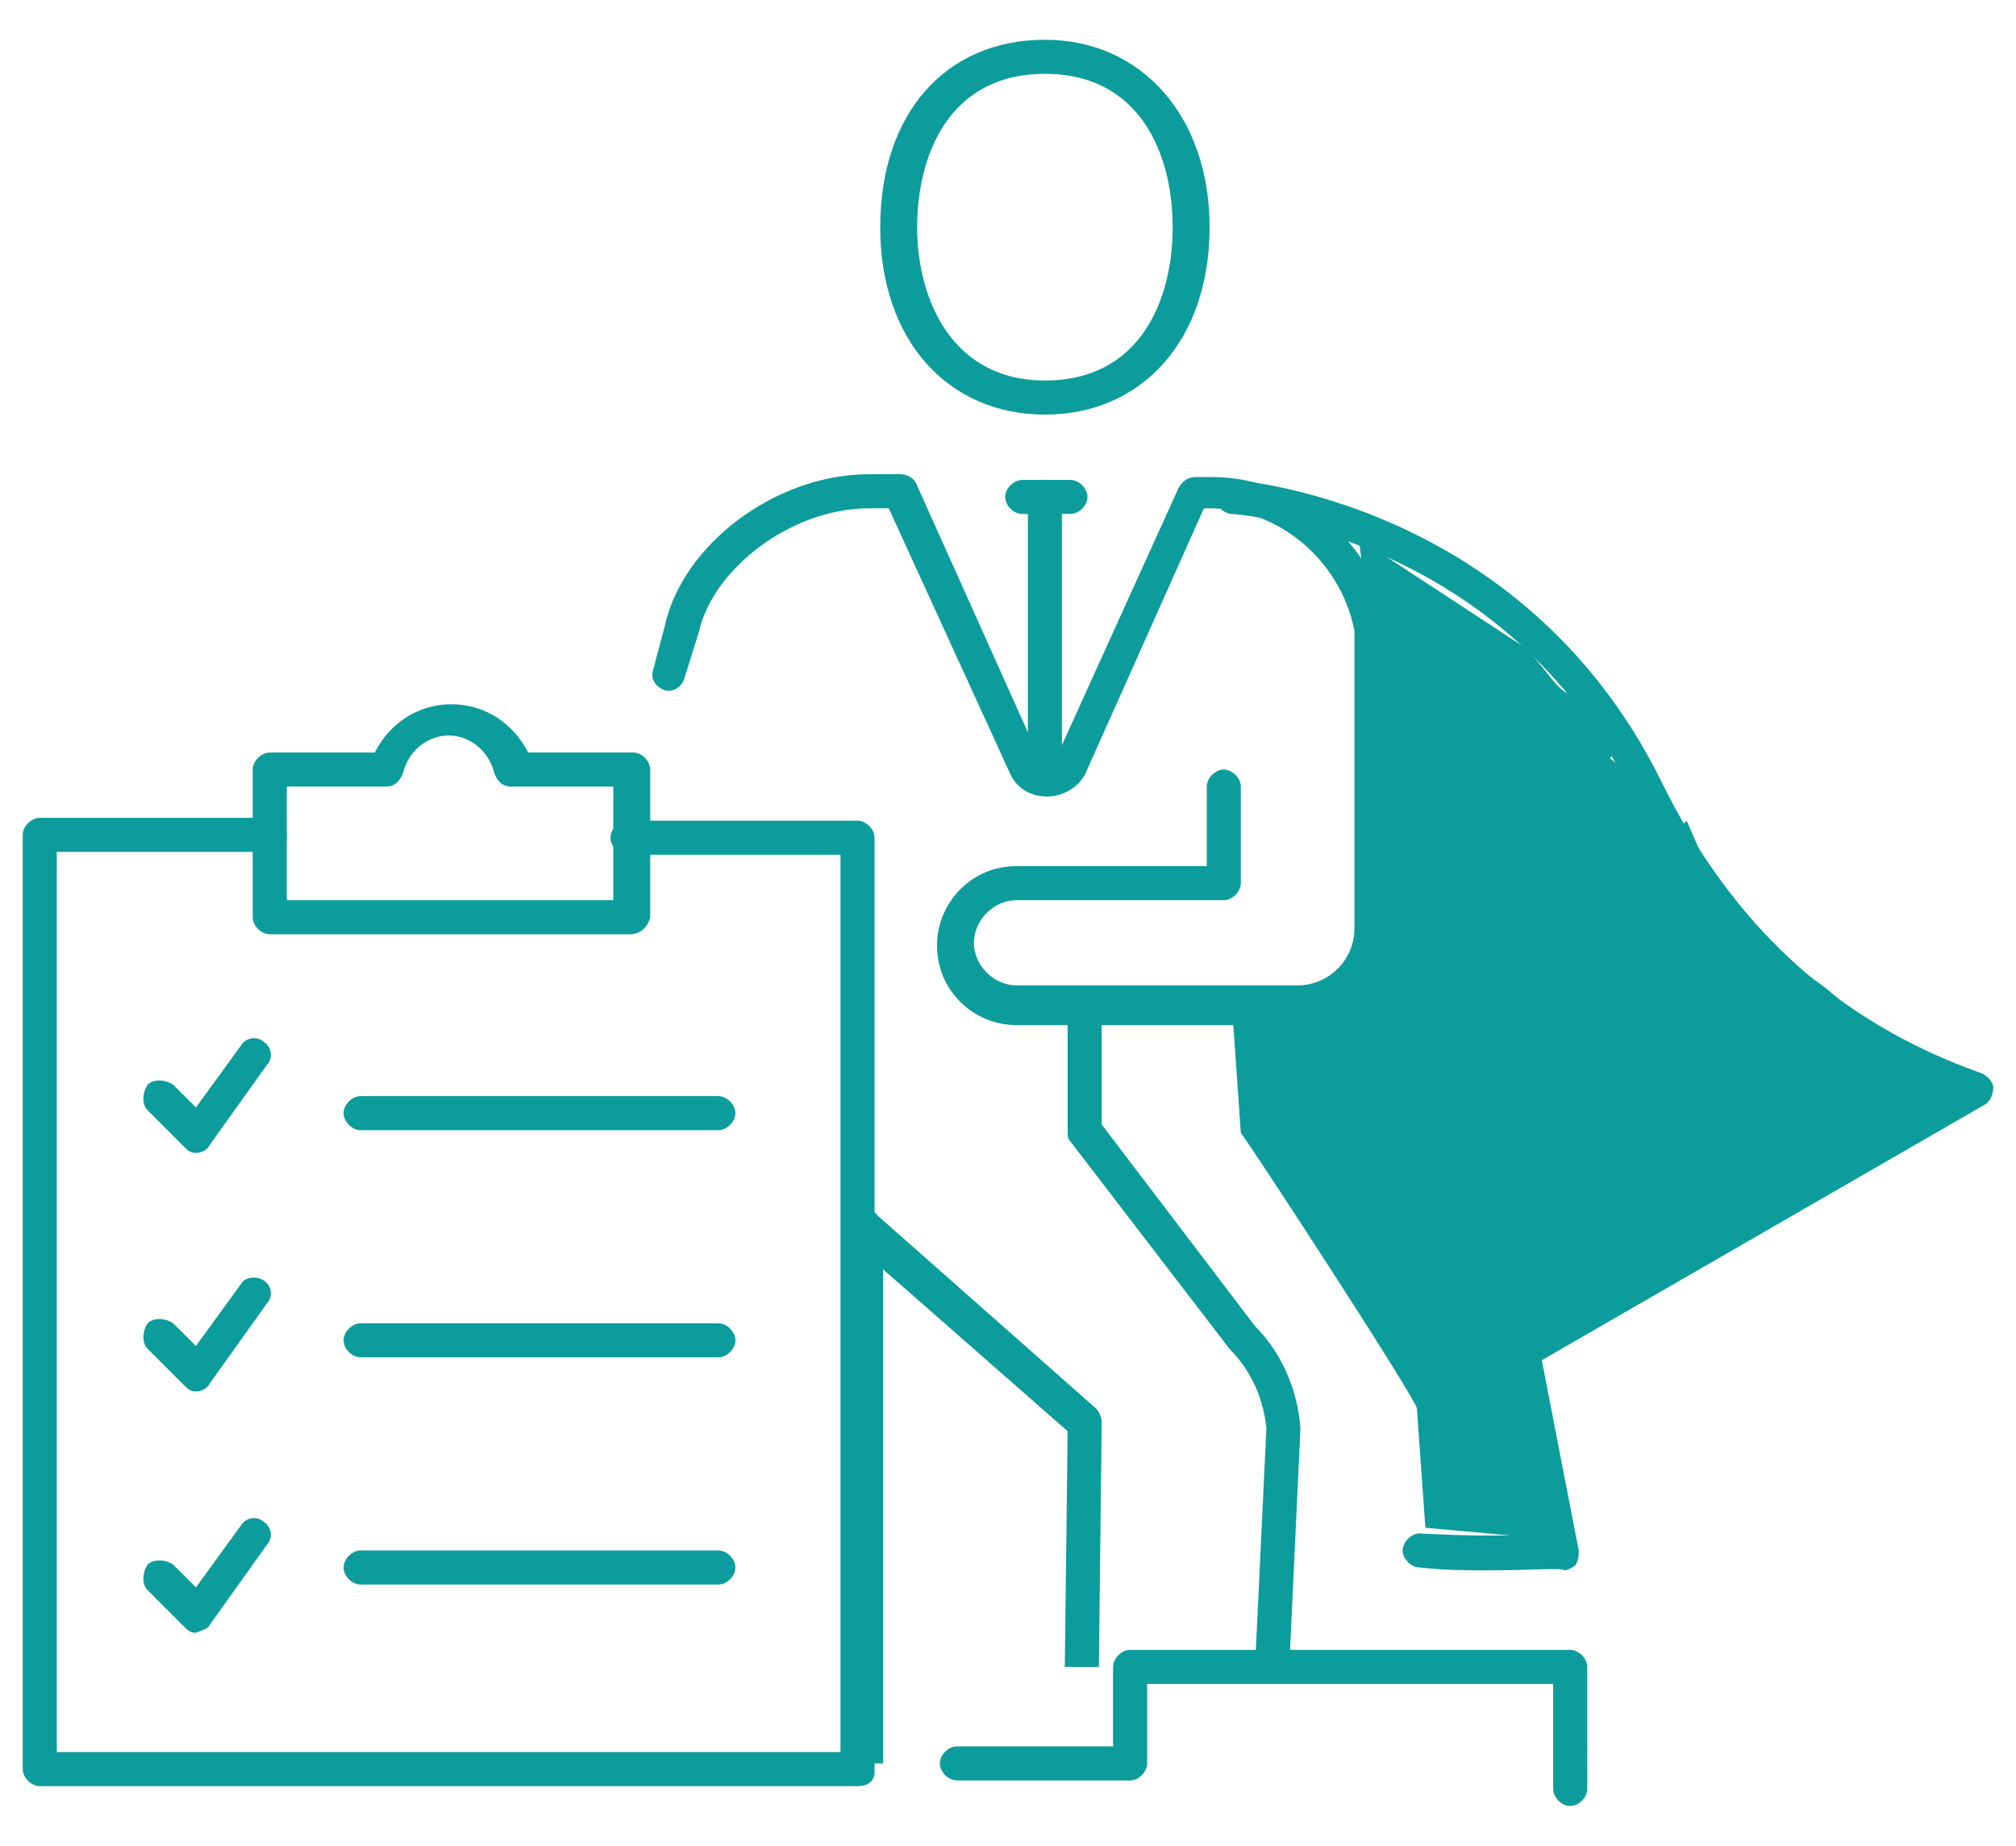
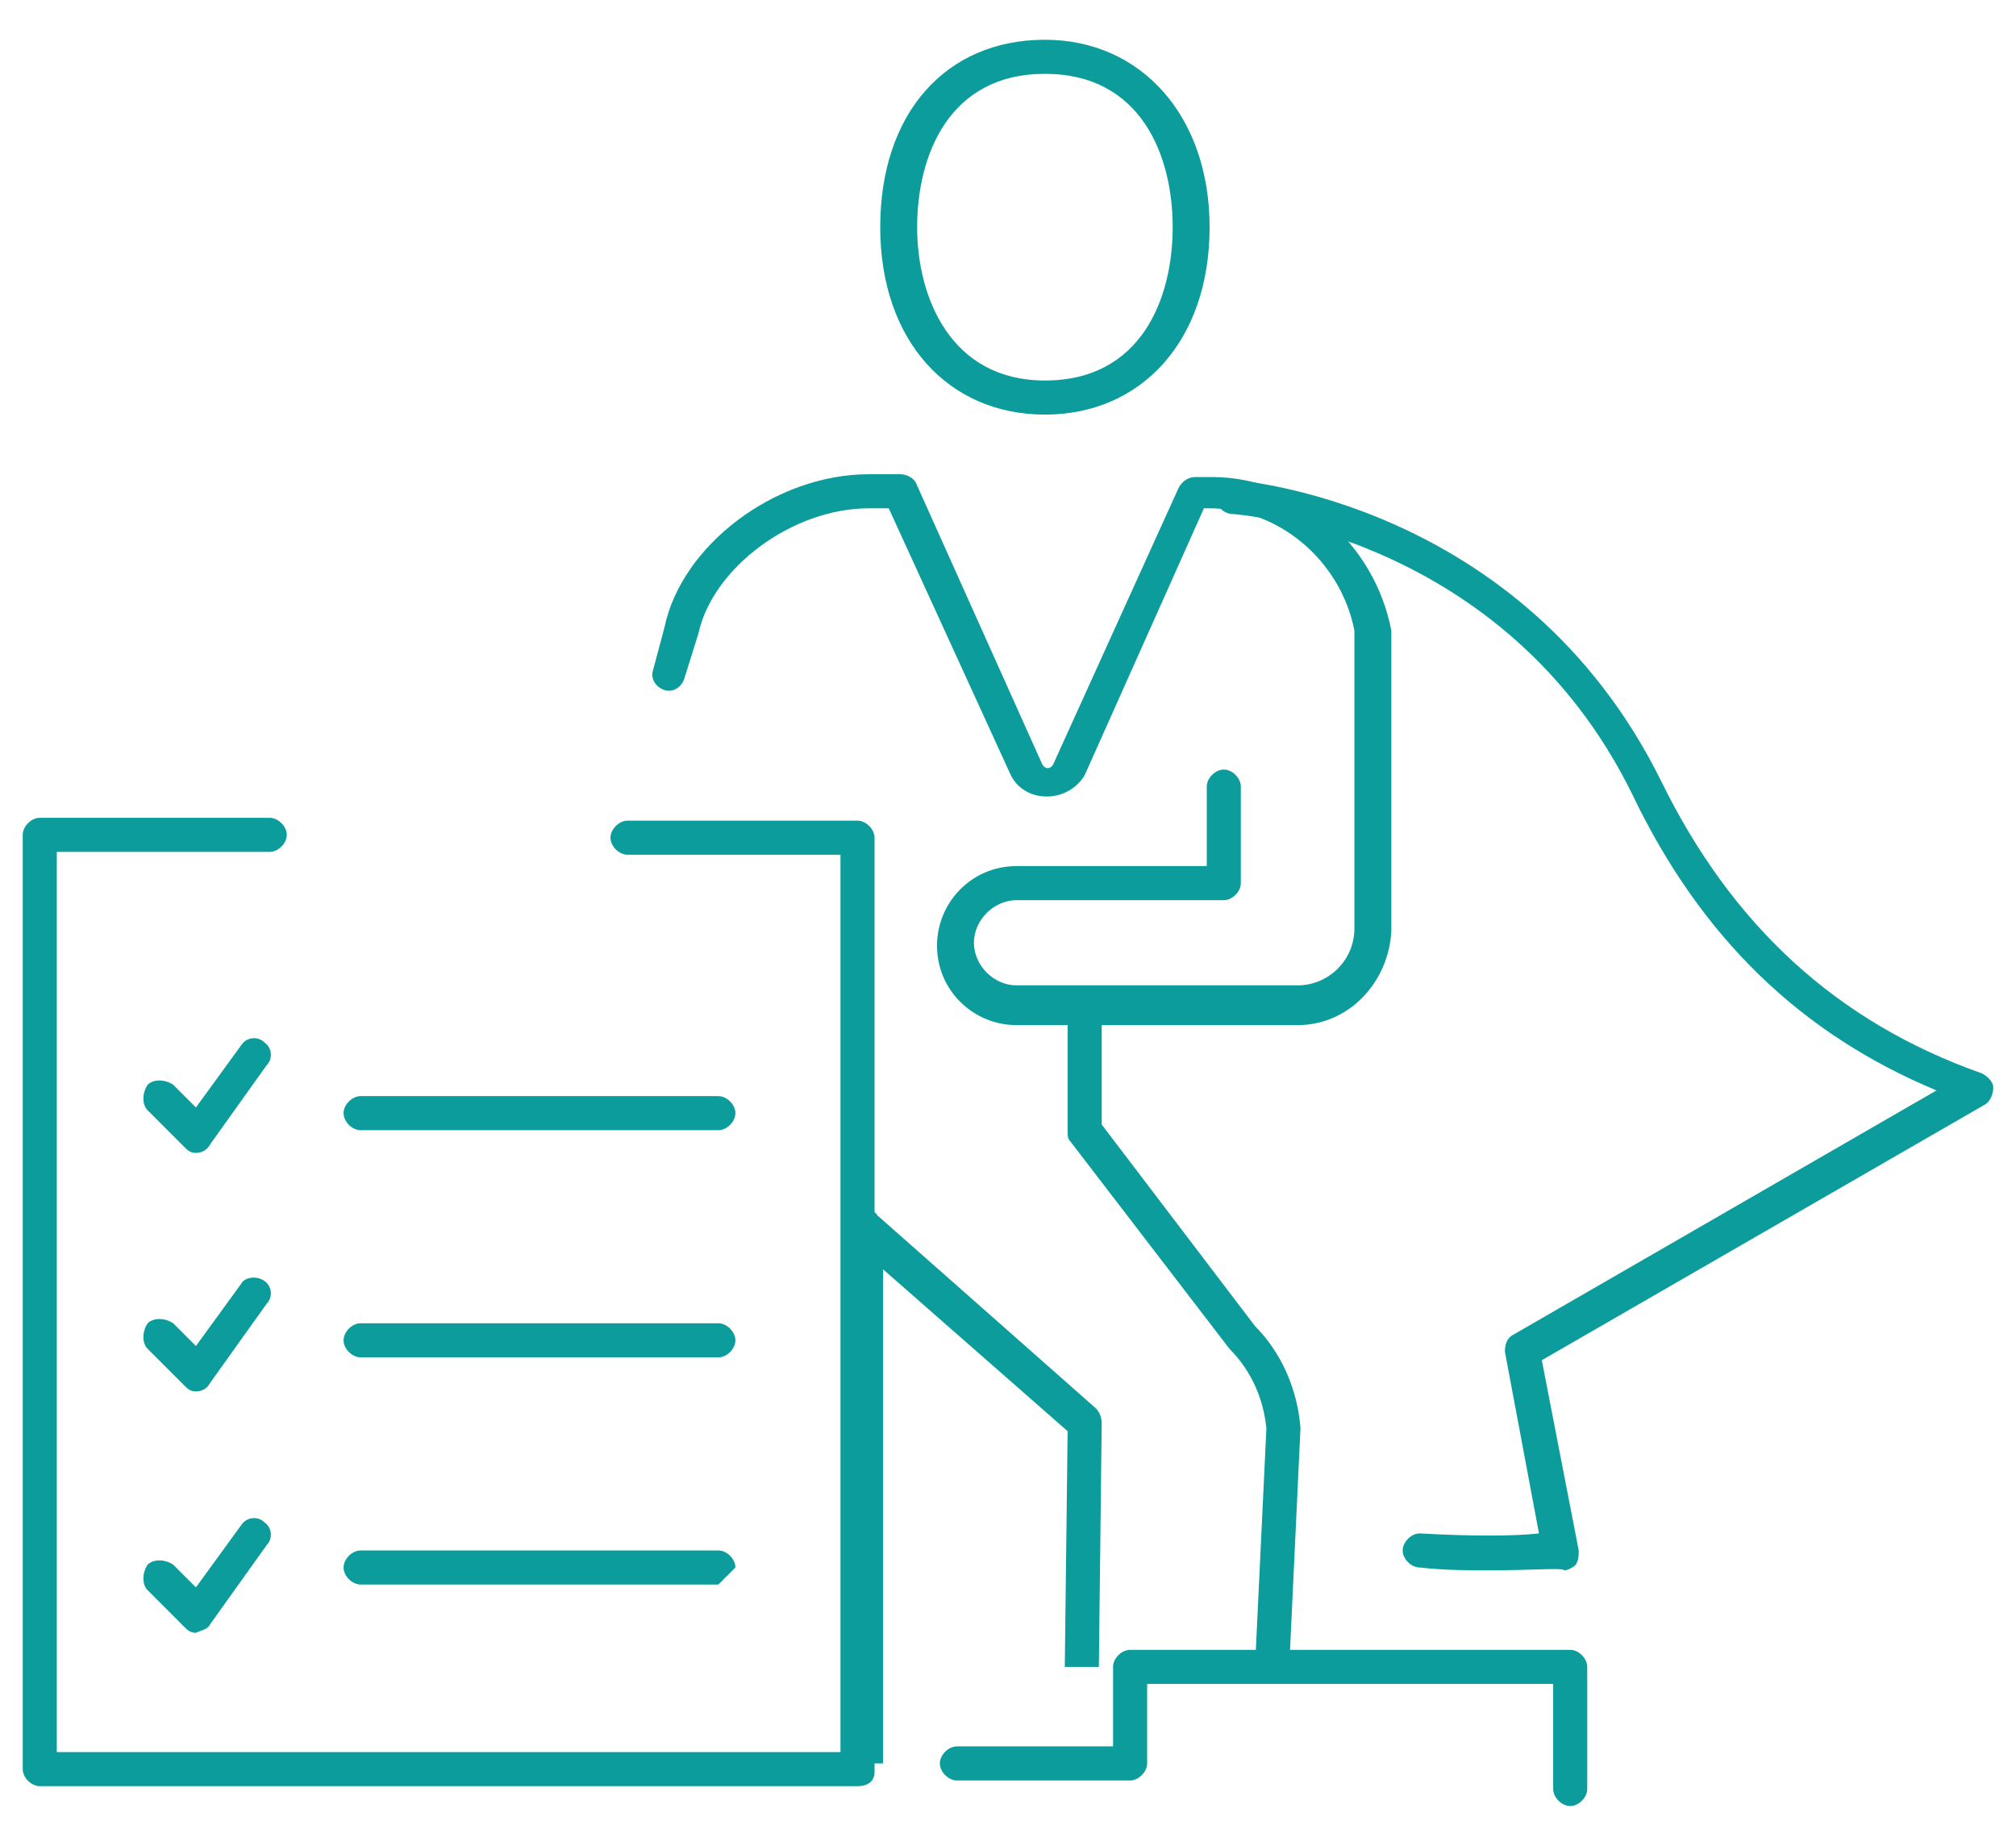
<svg xmlns="http://www.w3.org/2000/svg" version="1.1" id="Layer_1" x="0px" y="0px" viewBox="0 0 71 65" style="enable-background:new 0 0 71 65;" xml:space="preserve">
  <style type="text/css">
	.st0{fill:#0C9C9C;}
</style>
  <g>
-     <path class="st0" d="M66.5,37c-0.1-0.2-2.4-2.7-3.1-2.7c-0.3,0-2.4-2.4-2.6-2.2l-1.4-3.2c-1.2,1.2,0.1-1.3-1.6-1.3l-1.1-0.9   c0.3-0.3-0.2-2-0.2-2c-1.7,0-1.6-0.7-2.8-1.9l-5.8-3.8c-0.2-0.2,1.1,6.6,0.8,6.6c-0.8,0-1,9-1,9.1c-0.1,0.2-4.8,0.4-4.3,0.9   l0.3,4.3c0.2,0.2,6.2,9.4,6.2,9.7l0.3,4.2l4.4,0.4l-0.8-6.6c0-0.3,8.2-5,8.4-5.2l6.6-3.7C69.2,38.1,66.6,37.2,66.5,37z" />
    <g>
      <g>
        <g>
          <g>
            <path class="st0" d="M31.1,62.1h-1.2V43.3c0-0.2,0.1-0.5,0.4-0.6c0.2-0.1,0.5-0.1,0.6,0.1l7.7,6.8c0.1,0.1,0.2,0.3,0.2,0.5       l-0.1,8.6l-1.2,0l0.1-8.3l-6.5-5.7V62.1z" />
            <path class="st0" d="M44.8,59.3C44.8,59.3,44.8,59.3,44.8,59.3c-0.4,0-0.6-0.3-0.6-0.6l0.4-8.4c-0.1-1-0.5-2-1.3-2.8l-5.6-7.3       c-0.1-0.1-0.1-0.2-0.1-0.4v-4c0-0.3,0.3-0.6,0.6-0.6c0.3,0,0.6,0.3,0.6,0.6v3.8l5.4,7.1c0.9,0.9,1.5,2.2,1.6,3.6l-0.4,8.5       C45.4,59,45.1,59.3,44.8,59.3z" />
          </g>
        </g>
      </g>
    </g>
    <path class="st0" d="M55.3,63.6c-0.3,0-0.6-0.3-0.6-0.6v-3.7H40.4v2.8c0,0.3-0.3,0.6-0.6,0.6h-6.1c-0.3,0-0.6-0.3-0.6-0.6   c0-0.3,0.3-0.6,0.6-0.6h5.5v-2.8c0-0.3,0.3-0.6,0.6-0.6h15.5c0.3,0,0.6,0.3,0.6,0.6V63C55.9,63.3,55.6,63.6,55.3,63.6z" />
    <g>
      <g>
        <g>
          <path class="st0" d="M52.4,55.3c-0.7,0-1.5,0-2.4-0.1c-0.3,0-0.6-0.3-0.6-0.6c0-0.3,0.3-0.6,0.6-0.6c1.8,0.1,3.3,0.1,4.2,0      L53,47.6c0-0.3,0.1-0.5,0.3-0.6l14.9-8.6c-4.8-2-8.3-5.4-10.7-10.4c-4.5-9.2-14-9.9-14.1-9.9c-0.3,0-0.6-0.3-0.6-0.6      c0-0.3,0.3-0.6,0.6-0.6c0.1,0,10.2,0.7,15.1,10.6c2.5,5.1,6.2,8.5,11.3,10.3c0.2,0.1,0.4,0.3,0.4,0.5c0,0.2-0.1,0.5-0.3,0.6      l-15.6,9l1.3,6.7c0,0.2,0,0.3-0.1,0.5c-0.1,0.1-0.3,0.2-0.4,0.2C55,55.2,54,55.3,52.4,55.3z" />
          <g>
            <path class="st0" d="M36.8,14.6C33.4,14.6,31,12,31,8c0-4,2.3-6.6,5.8-6.6c3.4,0,5.8,2.7,5.8,6.6C42.6,12,40.2,14.6,36.8,14.6z        M36.8,2.6c-3.4,0-4.5,2.9-4.5,5.4s1.2,5.4,4.5,5.4c3.4,0,4.5-2.9,4.5-5.4S40.2,2.6,36.8,2.6z" />
-             <path class="st0" d="M37.7,18.1h-1.7c-0.3,0-0.6-0.3-0.6-0.6c0-0.3,0.3-0.6,0.6-0.6h1.7c0.3,0,0.6,0.3,0.6,0.6       C38.3,17.8,38,18.1,37.7,18.1z" />
-             <path class="st0" d="M36.8,27.5c-0.3,0-0.6-0.3-0.6-0.6v-9.4c0-0.3,0.3-0.6,0.6-0.6s0.6,0.3,0.6,0.6v9.4       C37.4,27.2,37.1,27.5,36.8,27.5z" />
            <path class="st0" d="M45.7,36.1h-9.9c-1.5,0-2.8-1.2-2.8-2.8c0-1.5,1.2-2.8,2.8-2.8h6.7v-2.8c0-0.3,0.3-0.6,0.6-0.6       c0.3,0,0.6,0.3,0.6,0.6v3.4c0,0.3-0.3,0.6-0.6,0.6h-7.3c-0.8,0-1.5,0.7-1.5,1.5c0,0.8,0.7,1.5,1.5,1.5h9.9c1.1,0,2-0.9,2-2       l0-10.5c-0.5-2.5-2.7-4.3-5.1-4.3h-0.2l-4.2,9.4c-0.6,1-2.1,1-2.6,0l-4.3-9.4h-0.7c-2.7,0-5.5,2.1-6,4.4l-0.5,1.6       c-0.1,0.3-0.4,0.5-0.7,0.4c-0.3-0.1-0.5-0.4-0.4-0.7l0.4-1.5c0.6-2.9,3.9-5.4,7.2-5.4h1.1c0.2,0,0.5,0.1,0.6,0.4l4.4,9.8       c0.1,0.2,0.3,0.2,0.4,0l4.4-9.7c0.1-0.2,0.3-0.4,0.6-0.4h0.6c3,0,5.7,2.3,6.3,5.4l0,1.2v9.4C48.9,34.6,47.5,36.1,45.7,36.1z" />
          </g>
        </g>
      </g>
    </g>
    <g>
      <g>
        <path class="st0" d="M6.9,40.6c-0.2,0-0.3-0.1-0.4-0.2l-1.3-1.3c-0.2-0.2-0.2-0.6,0-0.9c0.2-0.2,0.6-0.2,0.9,0l0.8,0.8l1.6-2.2     c0.2-0.3,0.6-0.3,0.8-0.1c0.3,0.2,0.3,0.6,0.1,0.8l-2,2.8C7.3,40.5,7.1,40.6,6.9,40.6C6.9,40.6,6.9,40.6,6.9,40.6z" />
        <path class="st0" d="M6.9,49c-0.2,0-0.3-0.1-0.4-0.2l-1.3-1.3c-0.2-0.2-0.2-0.6,0-0.9c0.2-0.2,0.6-0.2,0.9,0l0.8,0.8l1.6-2.2     C8.6,45,9,44.9,9.3,45.1c0.3,0.2,0.3,0.6,0.1,0.8l-2,2.8C7.3,48.9,7.1,49,6.9,49C6.9,49,6.9,49,6.9,49z" />
        <path class="st0" d="M6.9,57.5c-0.2,0-0.3-0.1-0.4-0.2L5.2,56c-0.2-0.2-0.2-0.6,0-0.9c0.2-0.2,0.6-0.2,0.9,0l0.8,0.8l1.6-2.2     c0.2-0.3,0.6-0.3,0.8-0.1c0.3,0.2,0.3,0.6,0.1,0.8l-2,2.8C7.3,57.4,7.1,57.4,6.9,57.5C6.9,57.5,6.9,57.5,6.9,57.5z" />
        <g>
          <path class="st0" d="M30.2,62.9H1.4c-0.3,0-0.6-0.3-0.6-0.6V29.4c0-0.3,0.3-0.6,0.6-0.6h8.1c0.3,0,0.6,0.3,0.6,0.6      c0,0.3-0.3,0.6-0.6,0.6H2v31.7h27.6V30.1h-7.5c-0.3,0-0.6-0.3-0.6-0.6c0-0.3,0.3-0.6,0.6-0.6h8.1c0.3,0,0.6,0.3,0.6,0.6v32.9      C30.8,62.7,30.6,62.9,30.2,62.9z" />
-           <path class="st0" d="M22.2,32.9H9.5c-0.3,0-0.6-0.3-0.6-0.6v-5.2c0-0.3,0.3-0.6,0.6-0.6h3.7c0.5-1,1.5-1.7,2.7-1.7      c1.2,0,2.2,0.7,2.7,1.7h3.7c0.3,0,0.6,0.3,0.6,0.6v5.2C22.8,32.7,22.5,32.9,22.2,32.9z M10.1,31.7h11.5v-4H18      c-0.3,0-0.5-0.2-0.6-0.5c-0.2-0.8-0.9-1.3-1.6-1.3s-1.4,0.5-1.6,1.3c-0.1,0.3-0.3,0.5-0.6,0.5h-3.5V31.7z" />
        </g>
        <g>
          <path class="st0" d="M25.3,39.8H12.7c-0.3,0-0.6-0.3-0.6-0.6c0-0.3,0.3-0.6,0.6-0.6h12.6c0.3,0,0.6,0.3,0.6,0.6      C25.9,39.5,25.6,39.8,25.3,39.8z" />
        </g>
        <g>
-           <path class="st0" d="M25.3,55.8H12.7c-0.3,0-0.6-0.3-0.6-0.6s0.3-0.6,0.6-0.6h12.6c0.3,0,0.6,0.3,0.6,0.6S25.6,55.8,25.3,55.8z" />
+           <path class="st0" d="M25.3,55.8H12.7c-0.3,0-0.6-0.3-0.6-0.6s0.3-0.6,0.6-0.6h12.6c0.3,0,0.6,0.3,0.6,0.6z" />
        </g>
        <g>
          <path class="st0" d="M25.3,47.8H12.7c-0.3,0-0.6-0.3-0.6-0.6s0.3-0.6,0.6-0.6h12.6c0.3,0,0.6,0.3,0.6,0.6S25.6,47.8,25.3,47.8z" />
        </g>
      </g>
    </g>
  </g>
</svg>